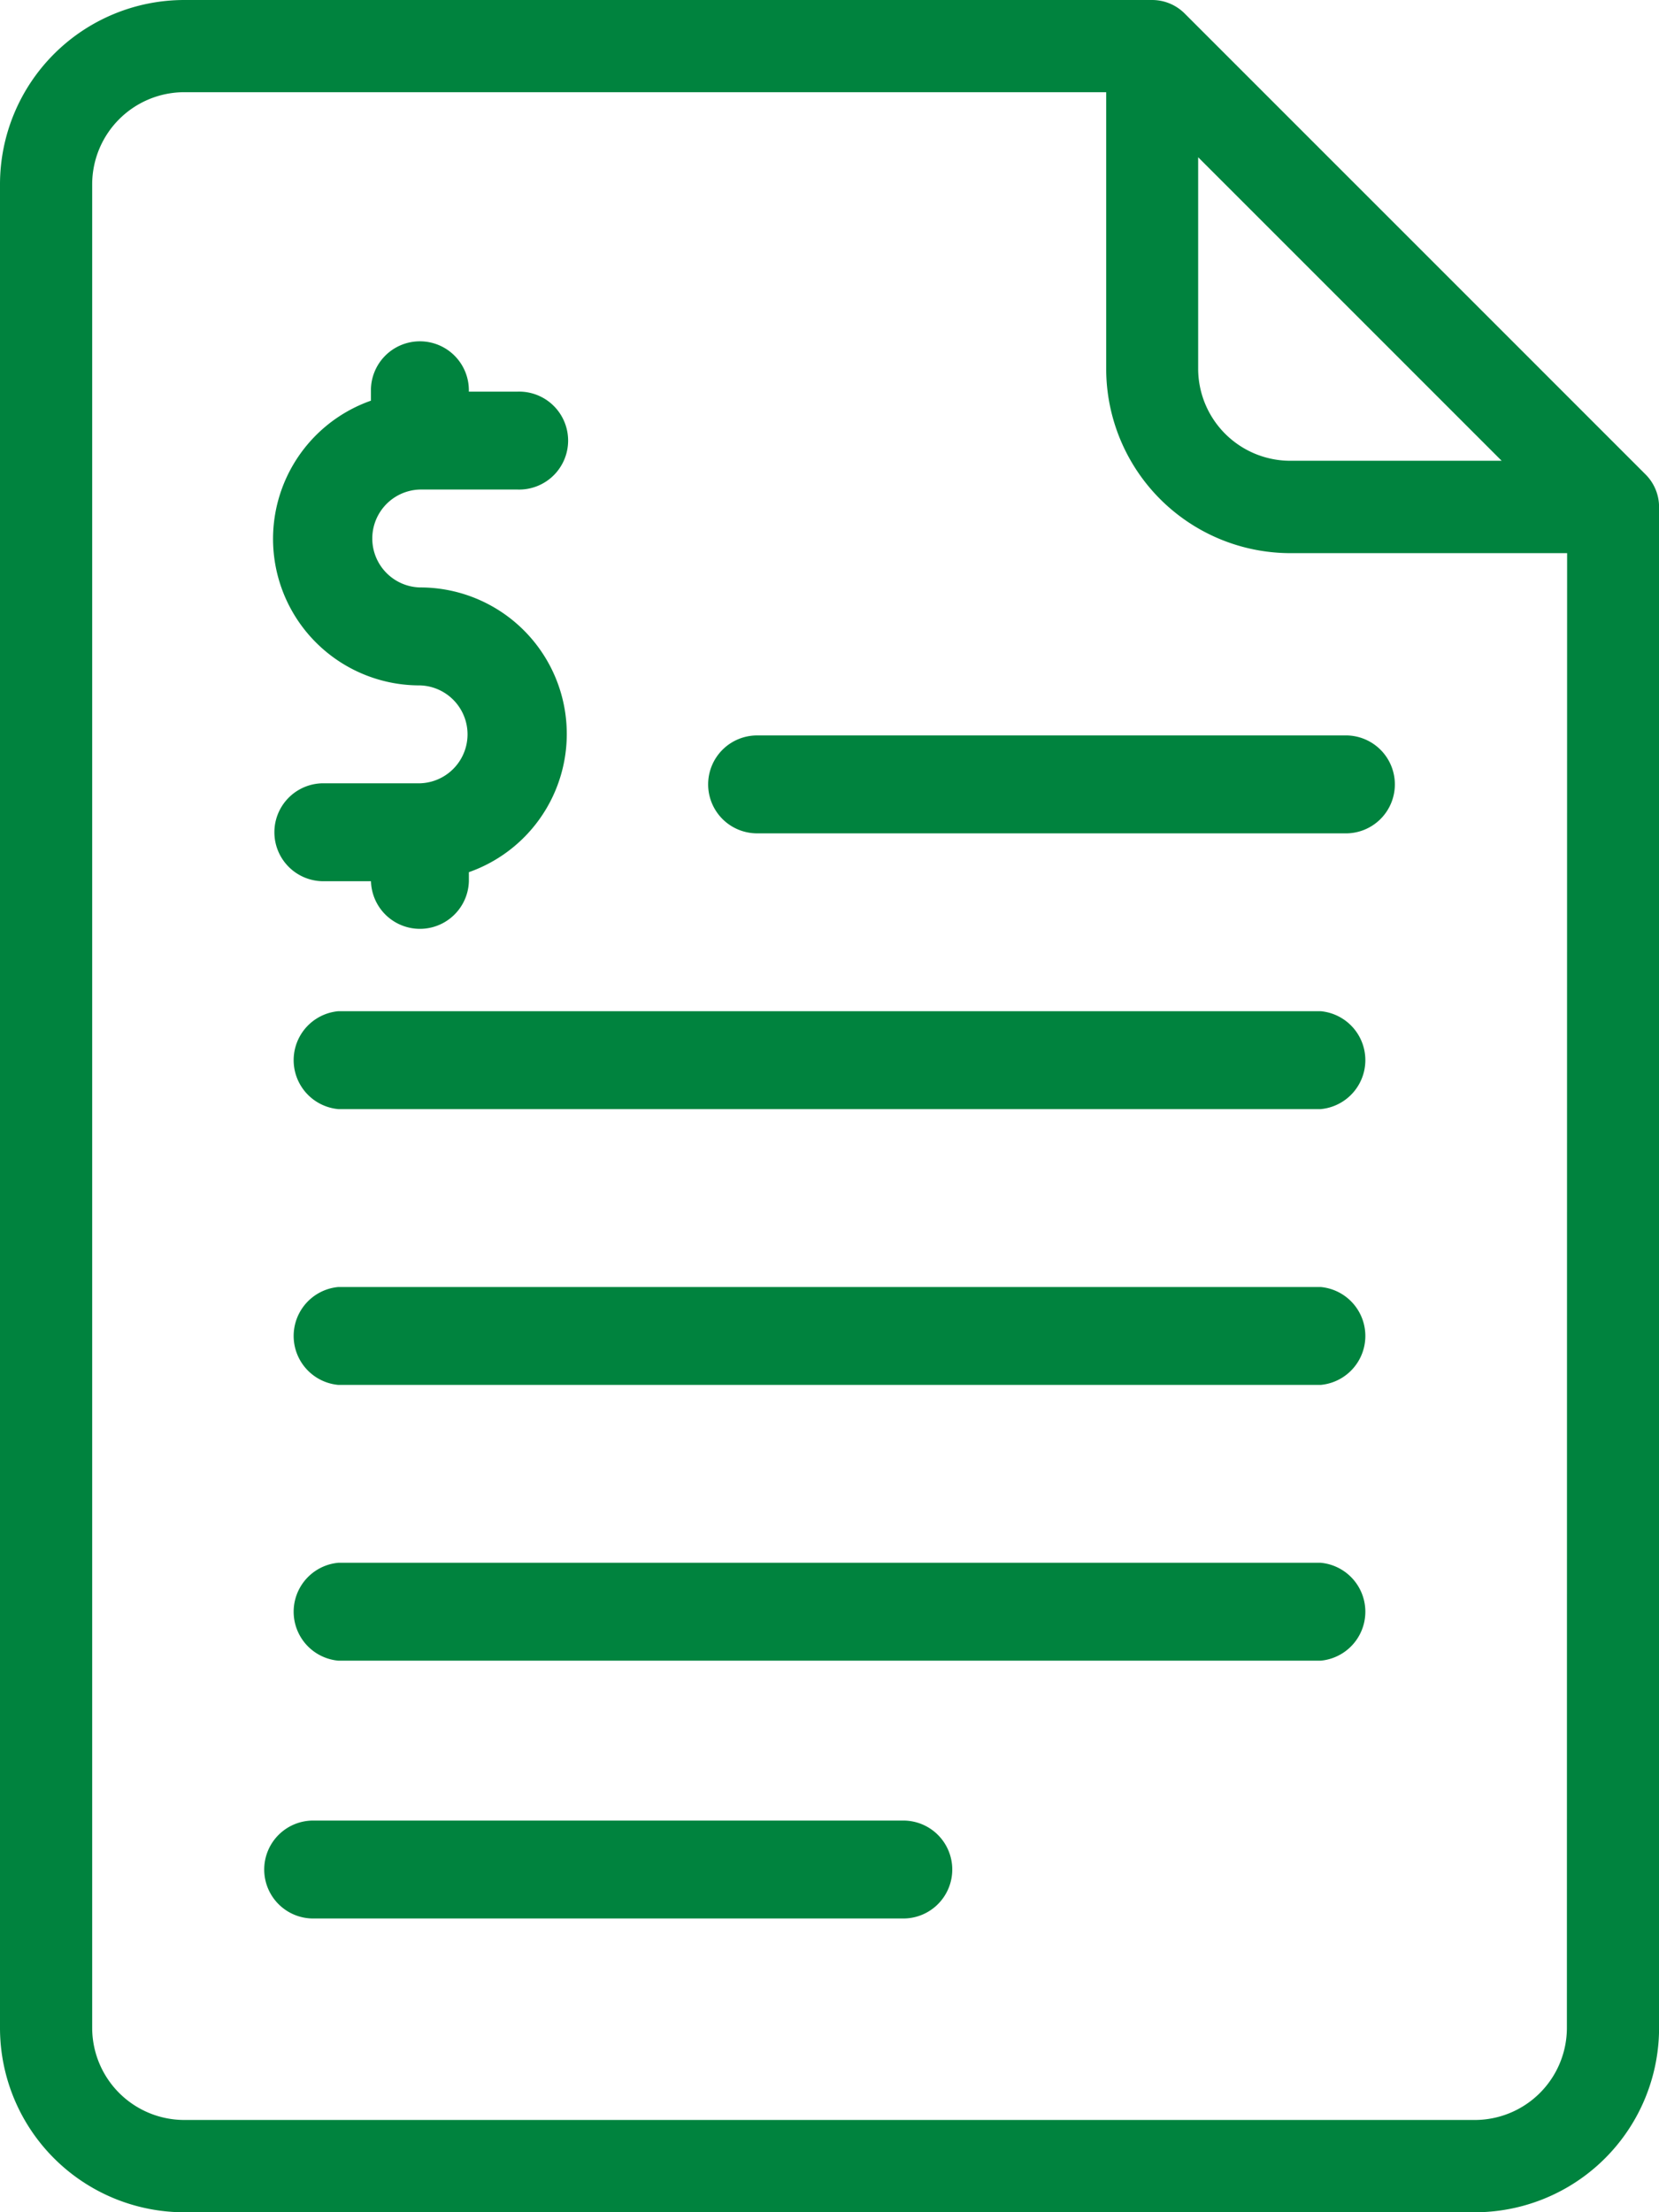
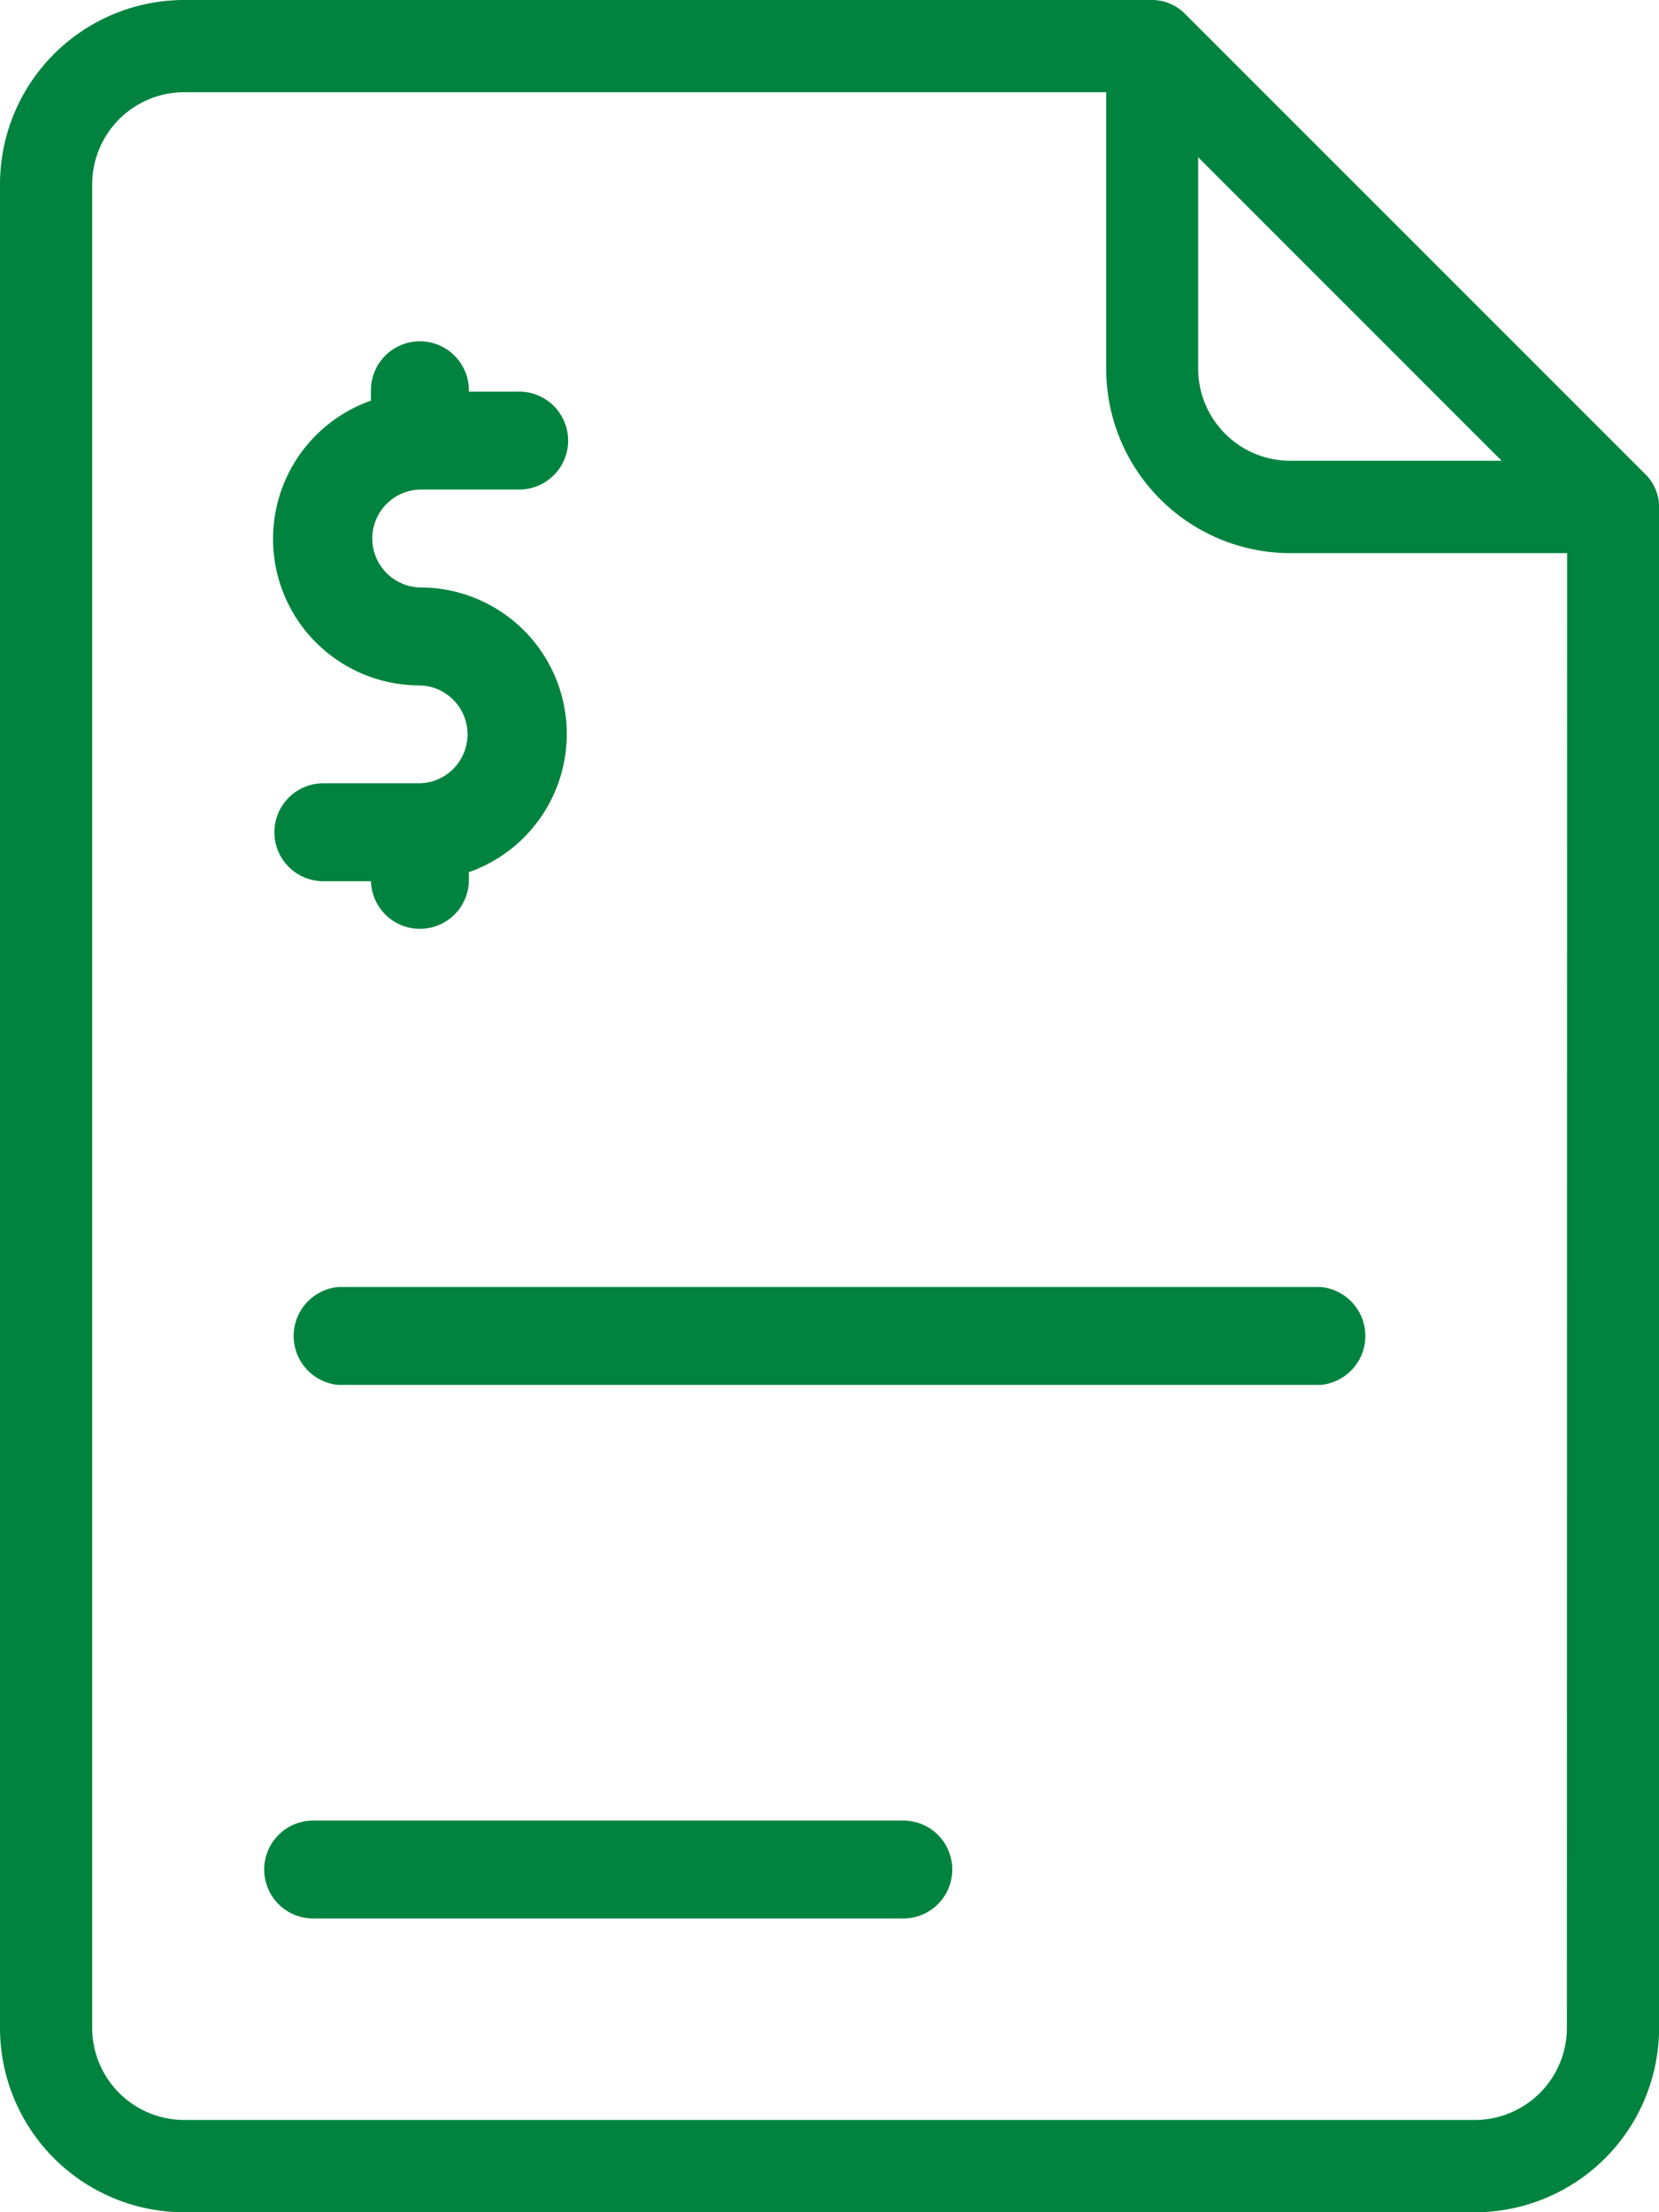
<svg xmlns="http://www.w3.org/2000/svg" width="44.992" height="59.99" viewBox="0 0 44.992 59.99">
  <defs>
    <style>.a{fill:#00833e;}</style>
  </defs>
  <g transform="translate(-64)">
    <g transform="translate(64)">
      <g transform="translate(0)">
        <path class="a" d="M108.626,12.864,96.128.366A1.249,1.249,0,0,0,95.245,0H69a5,5,0,0,0-5,5V54.991a5,5,0,0,0,5,5h34.994a5,5,0,0,0,5-5V13.748A1.249,1.249,0,0,0,108.626,12.864Zm-12.132-8.6,8.231,8.231H98.994a2.5,2.5,0,0,1-2.5-2.5Zm10,50.724a2.5,2.5,0,0,1-2.5,2.5H69a2.5,2.5,0,0,1-2.5-2.5V5A2.5,2.5,0,0,1,69,2.5H94V10a5,5,0,0,0,5,5h7.5Z" transform="translate(-64)" />
        <path class="a" d="M155.851,298.667h-26.64a1.333,1.333,0,0,0,0,2.655h26.64a1.333,1.333,0,0,0,0-2.655Z" transform="translate(-120.035 -263.767)" />
-         <path class="a" d="M155.851,234.667h-26.64a1.333,1.333,0,0,0,0,2.655h26.64a1.333,1.333,0,0,0,0-2.655Z" transform="translate(-120.035 -207.246)" />
-         <path class="a" d="M155.851,362.667h-26.64a1.333,1.333,0,0,0,0,2.655h26.64a1.333,1.333,0,0,0,0-2.655Z" transform="translate(-120.035 -320.289)" />
        <path class="a" d="M145.258,426.667H129.328a1.328,1.328,0,1,0,0,2.655h15.931a1.328,1.328,0,1,0,0-2.655Z" transform="translate(-120.798 -377.298)" />
-         <path class="a" d="M234.667,171.994a1.327,1.327,0,0,0,1.328,1.328h15.931a1.328,1.328,0,1,0,0-2.655H235.995A1.327,1.327,0,0,0,234.667,171.994Z" transform="translate(-215.462 -150.724)" />
        <path class="a" d="M131.983,86.613h-2.655a1.328,1.328,0,0,0,0,2.655h1.328a1.328,1.328,0,0,0,2.655,0v-.245a3.973,3.973,0,0,0-1.328-7.721,1.328,1.328,0,0,1,0-2.655h2.655a1.328,1.328,0,1,0,0-2.655H133.31a1.328,1.328,0,1,0-2.655,0v.245a3.973,3.973,0,0,0,1.328,7.721,1.328,1.328,0,0,1,0,2.655Z" transform="translate(-120.595 -65.372)" />
      </g>
    </g>
  </g>
</svg>